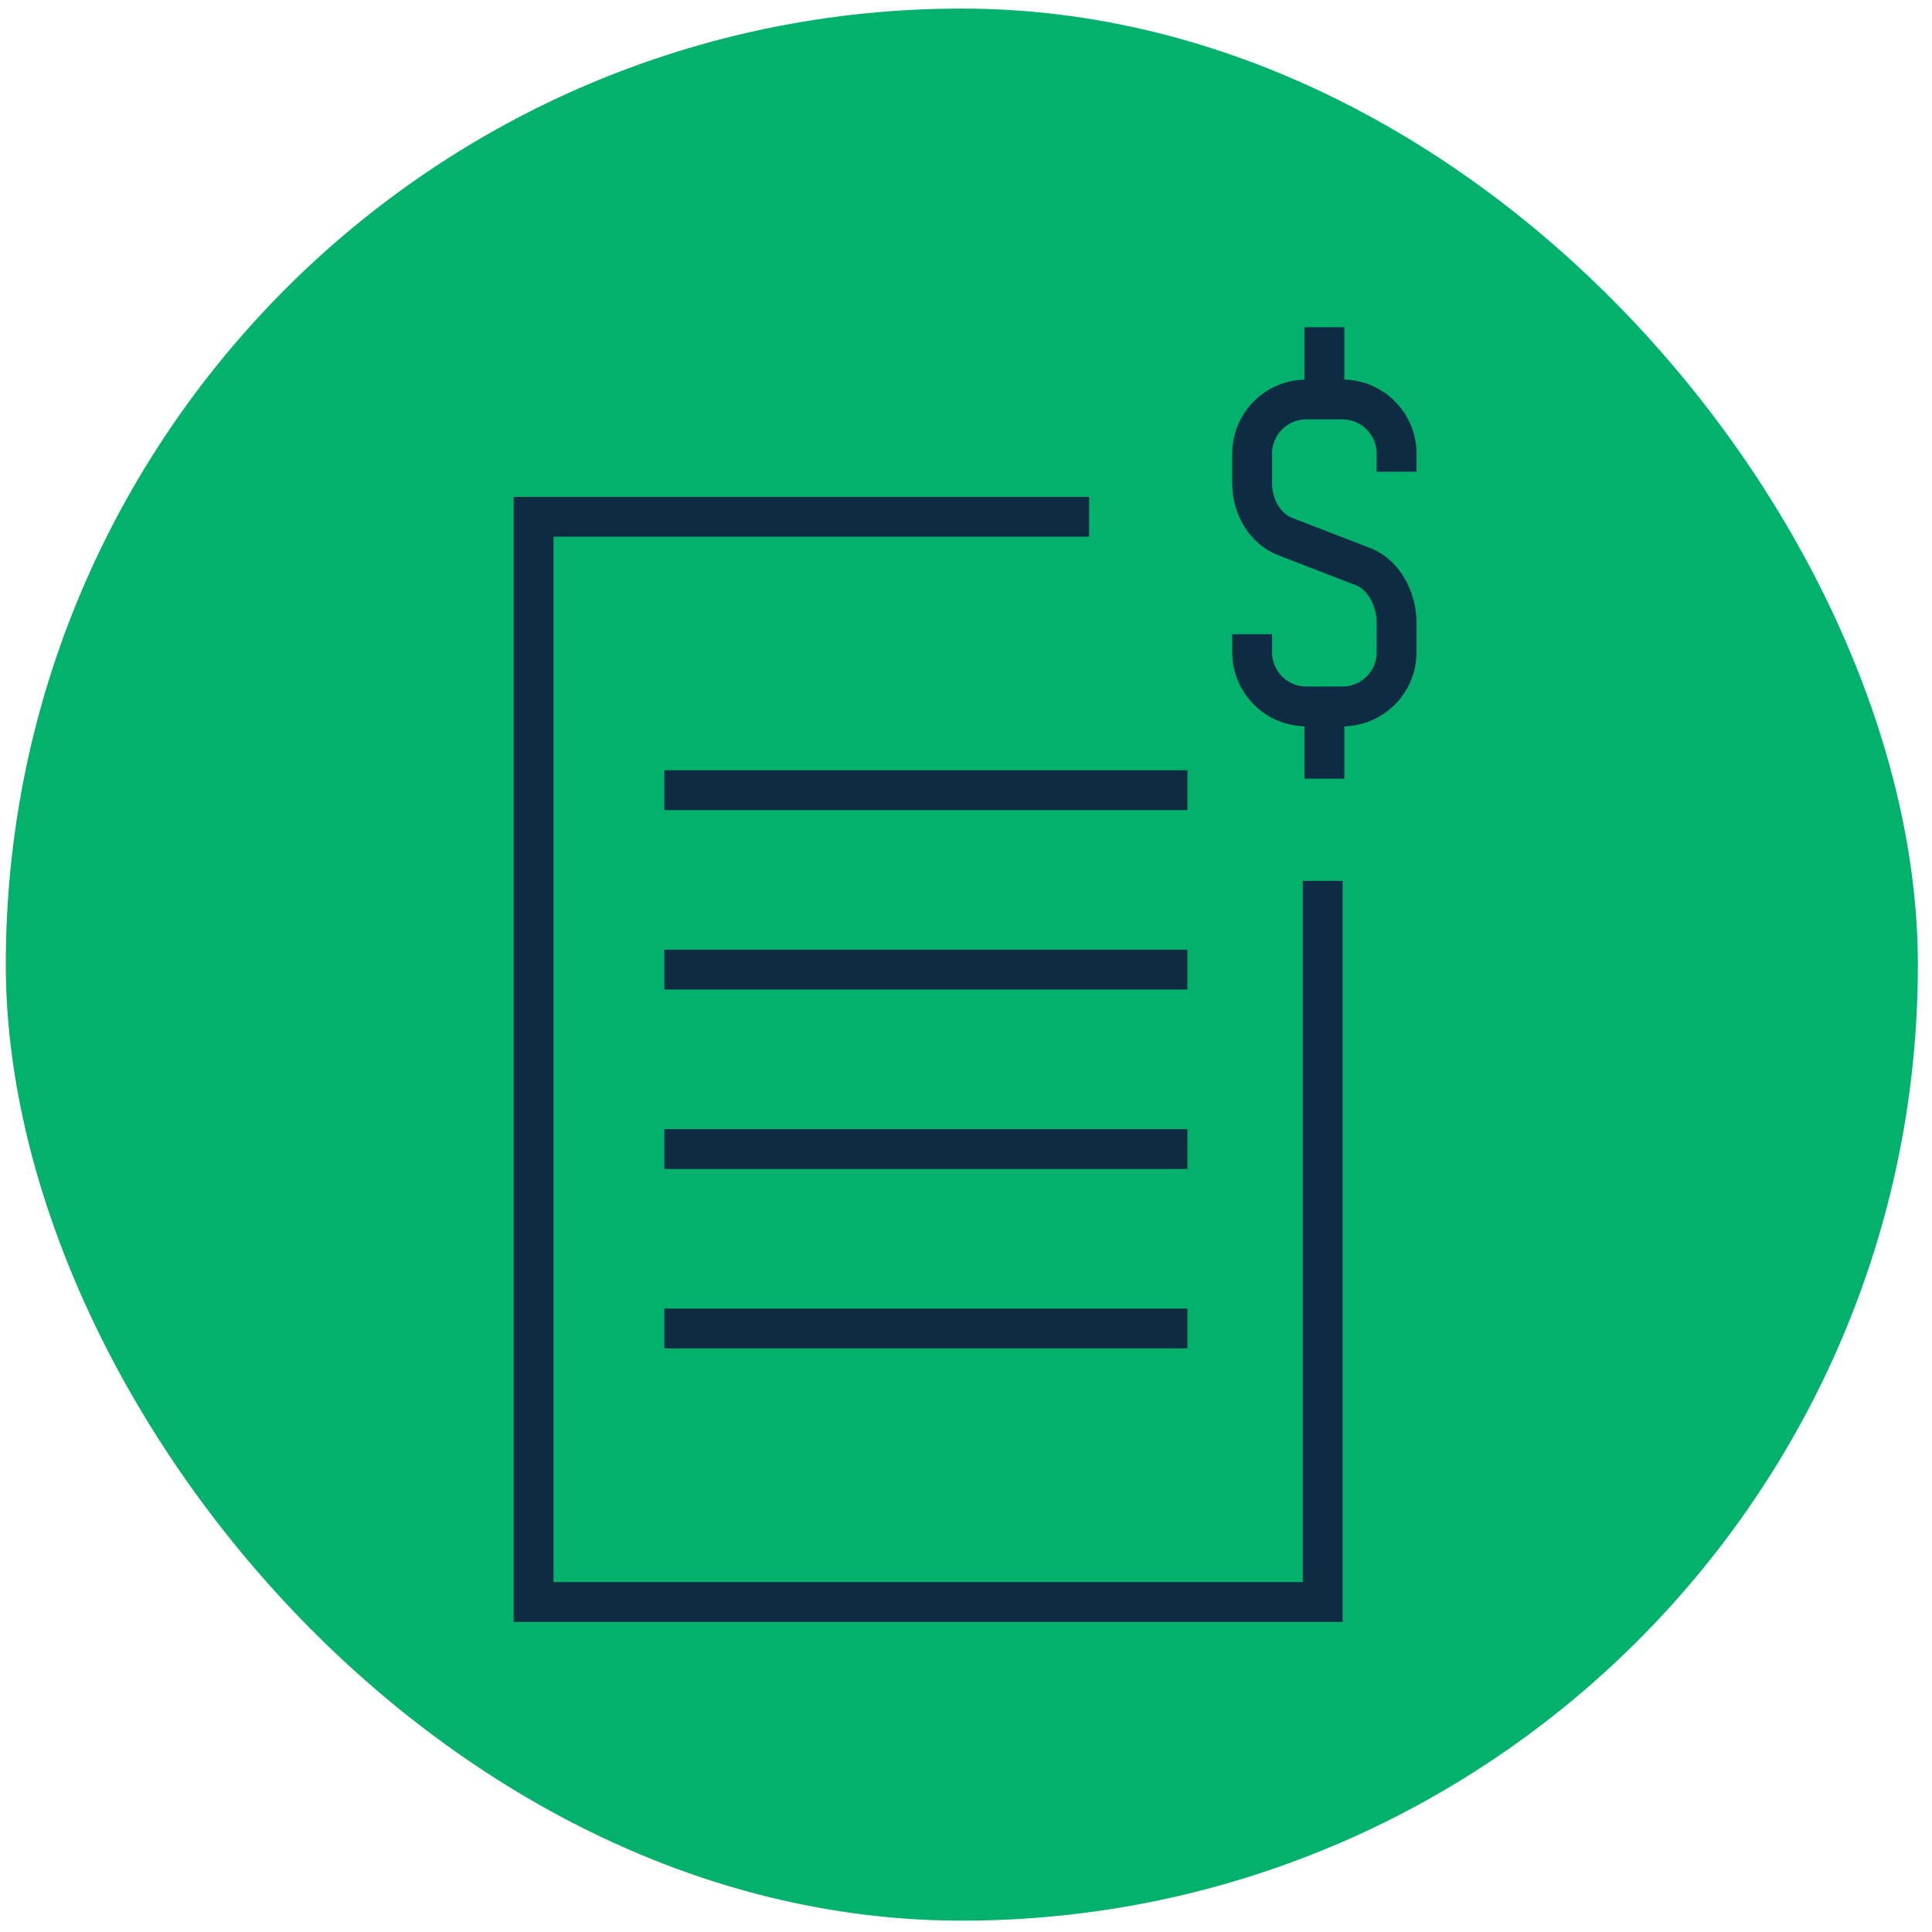
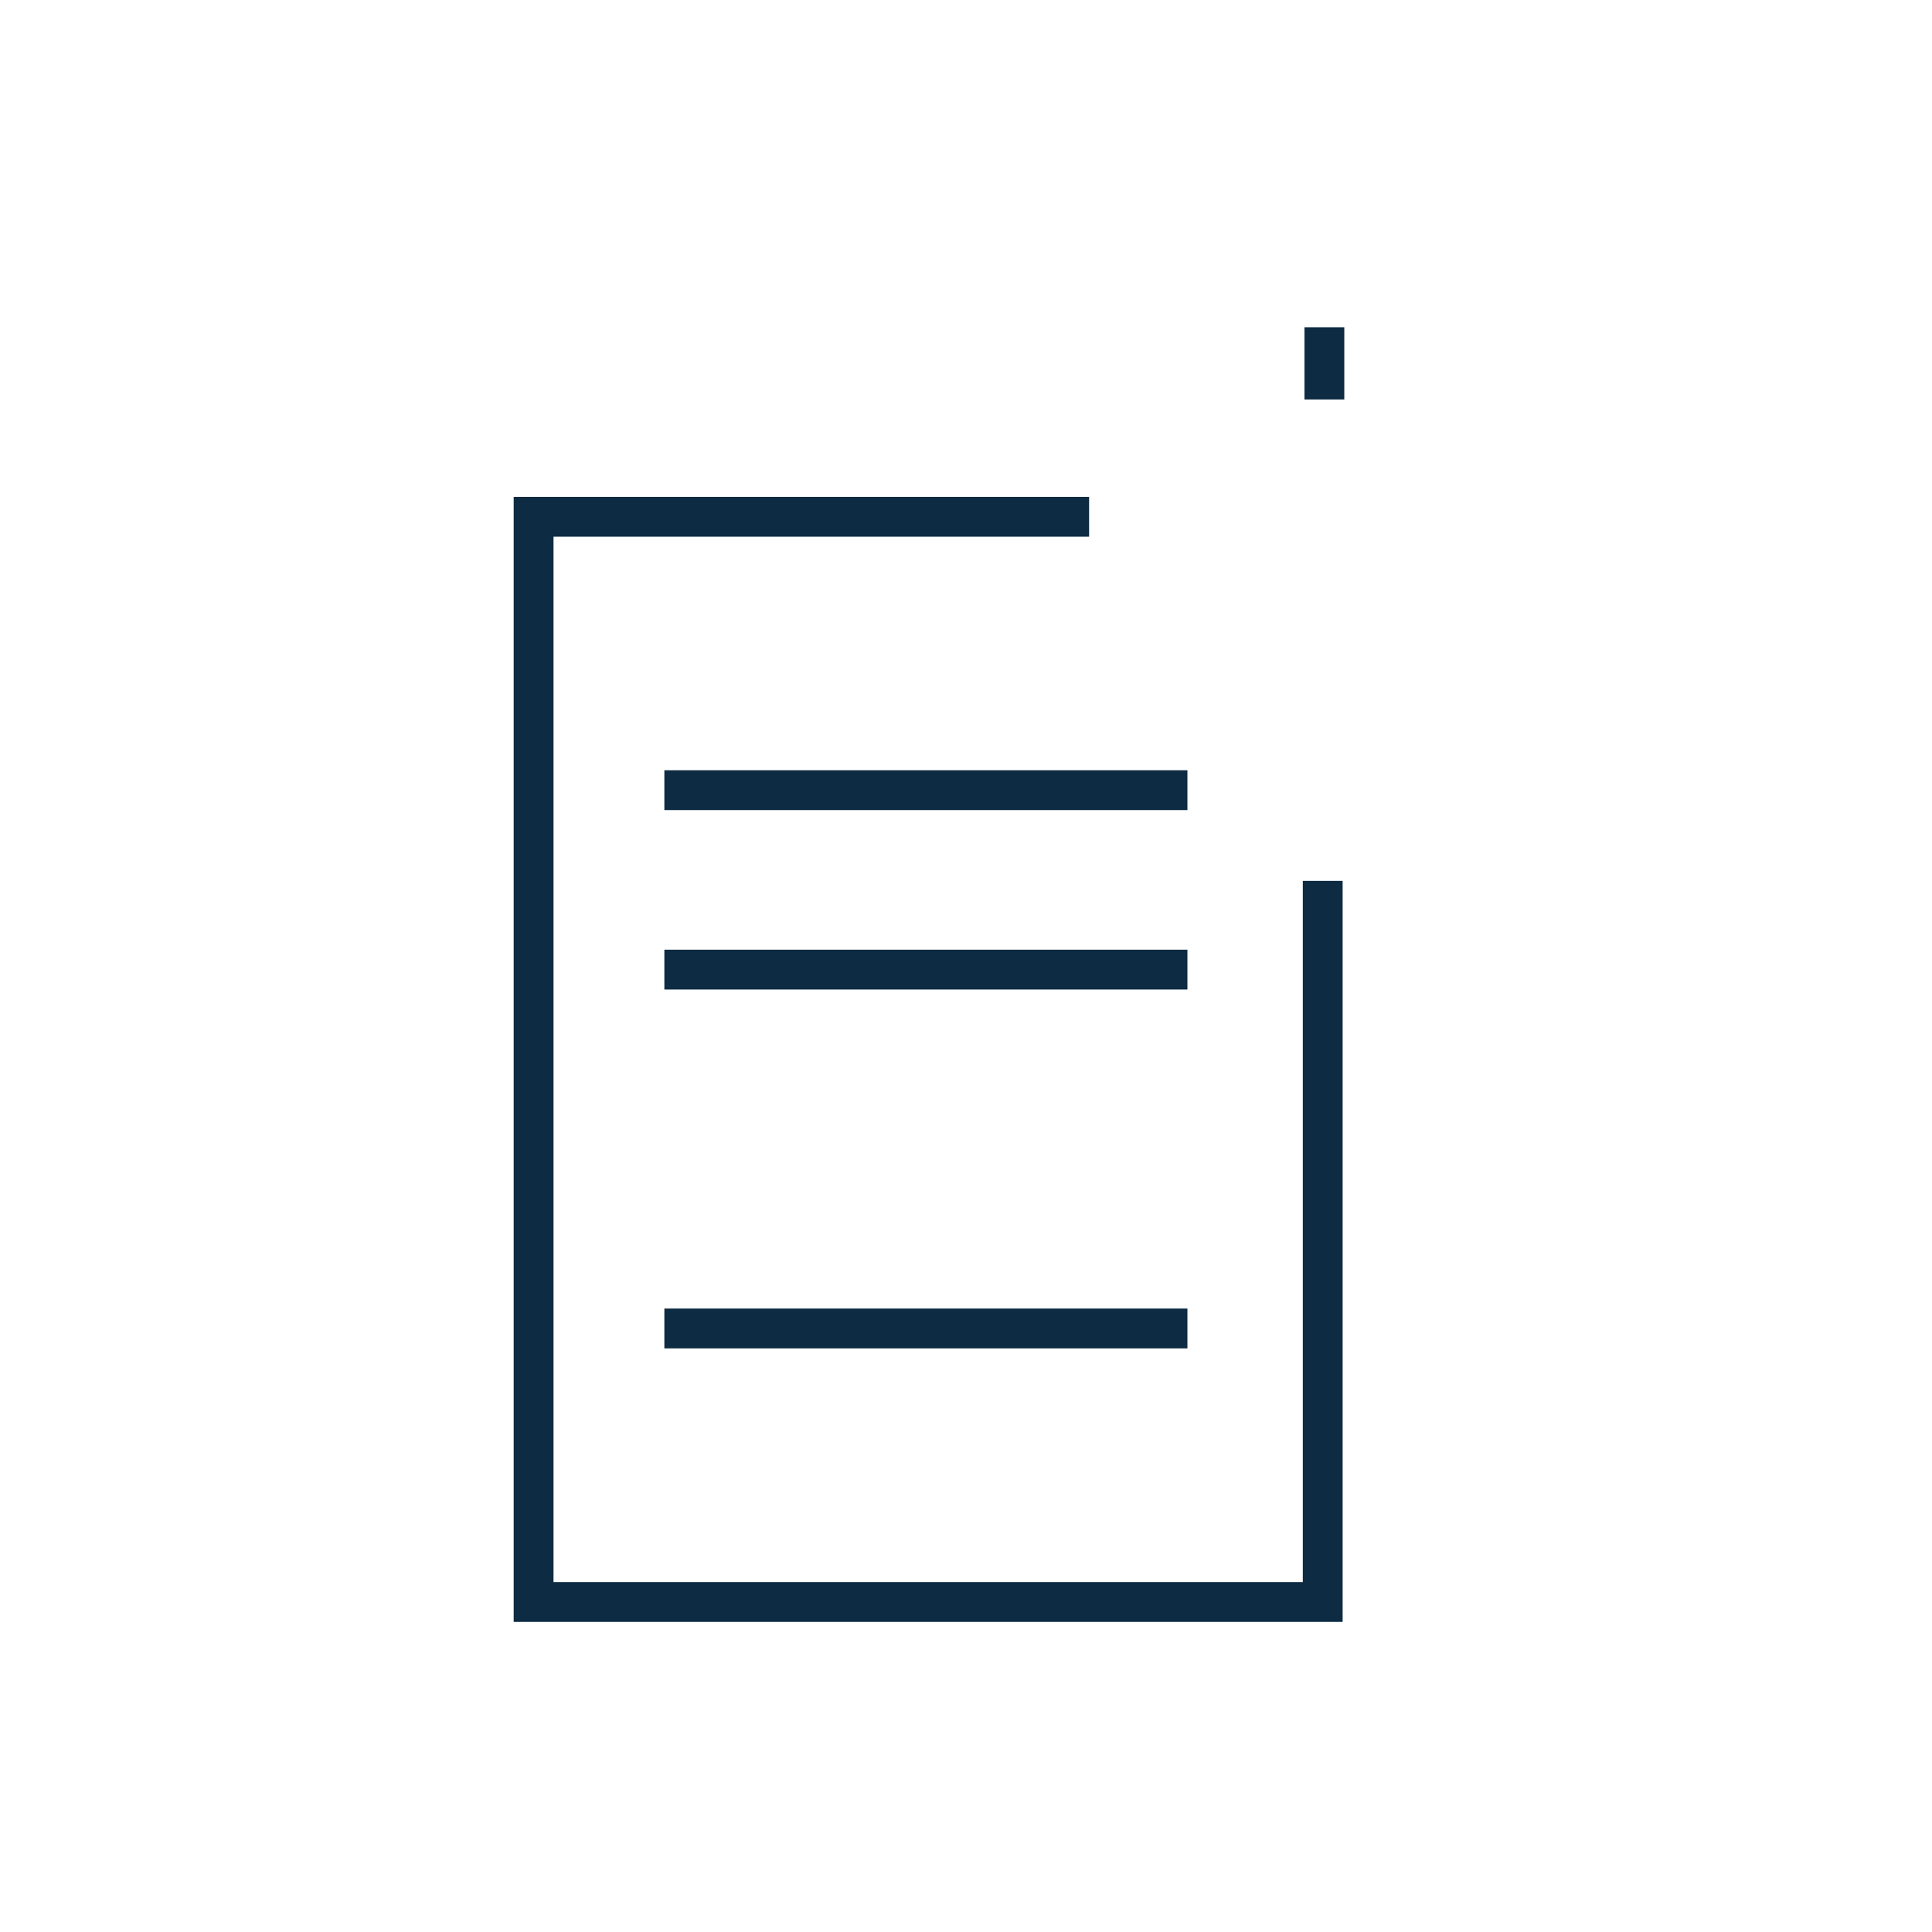
<svg xmlns="http://www.w3.org/2000/svg" viewBox="0 0 96 96" class="design-iconfont">
  <g fill="none" fill-rule="evenodd">
-     <rect fill="#02B16B" x=".288" y=".426" width="95.01" height="95.01" rx="47.505" />
    <path stroke="#0D2B42" stroke-width="1.979" d="M65.725 43.77L65.725 79.602 26.514 79.602 26.514 25.679 54.117 25.679" />
-     <path d="M62.219,31.513 L62.219,32.411 C62.219,33.897 63.425,35.102 64.911,35.102 L66.705,35.102 C68.191,35.102 69.397,33.897 69.397,32.411 L69.397,30.943 C69.397,29.749 68.738,28.547 67.761,28.169 L63.855,26.66 C62.878,26.282 62.218,25.203 62.218,24.01 L62.218,22.541 C62.218,21.055 63.424,19.85 64.91,19.85 L66.704,19.85 C68.19,19.85 69.396,21.055 69.396,22.541 L69.396,23.439" stroke="#0D2B42" stroke-width="1.979" />
    <path stroke="#0D2B42" stroke-width="1.979" d="M65.808 19.85L65.808 16.261" />
-     <path stroke="#0D2B42" stroke-width="1.979" d="M65.808 38.691L65.808 35.102" />
    <path stroke="#0D2B42" stroke-width="1.979" d="M33.012 39.263L59.002 39.263" />
    <path stroke="#0D2B42" stroke-width="1.979" d="M33.012 48.179L59.002 48.179" />
-     <path stroke="#0D2B42" stroke-width="1.979" d="M33.012 57.095L59.002 57.095" />
    <path stroke="#0D2B42" stroke-width="1.979" d="M33.012 66.011L59.002 66.011" />
  </g>
</svg>